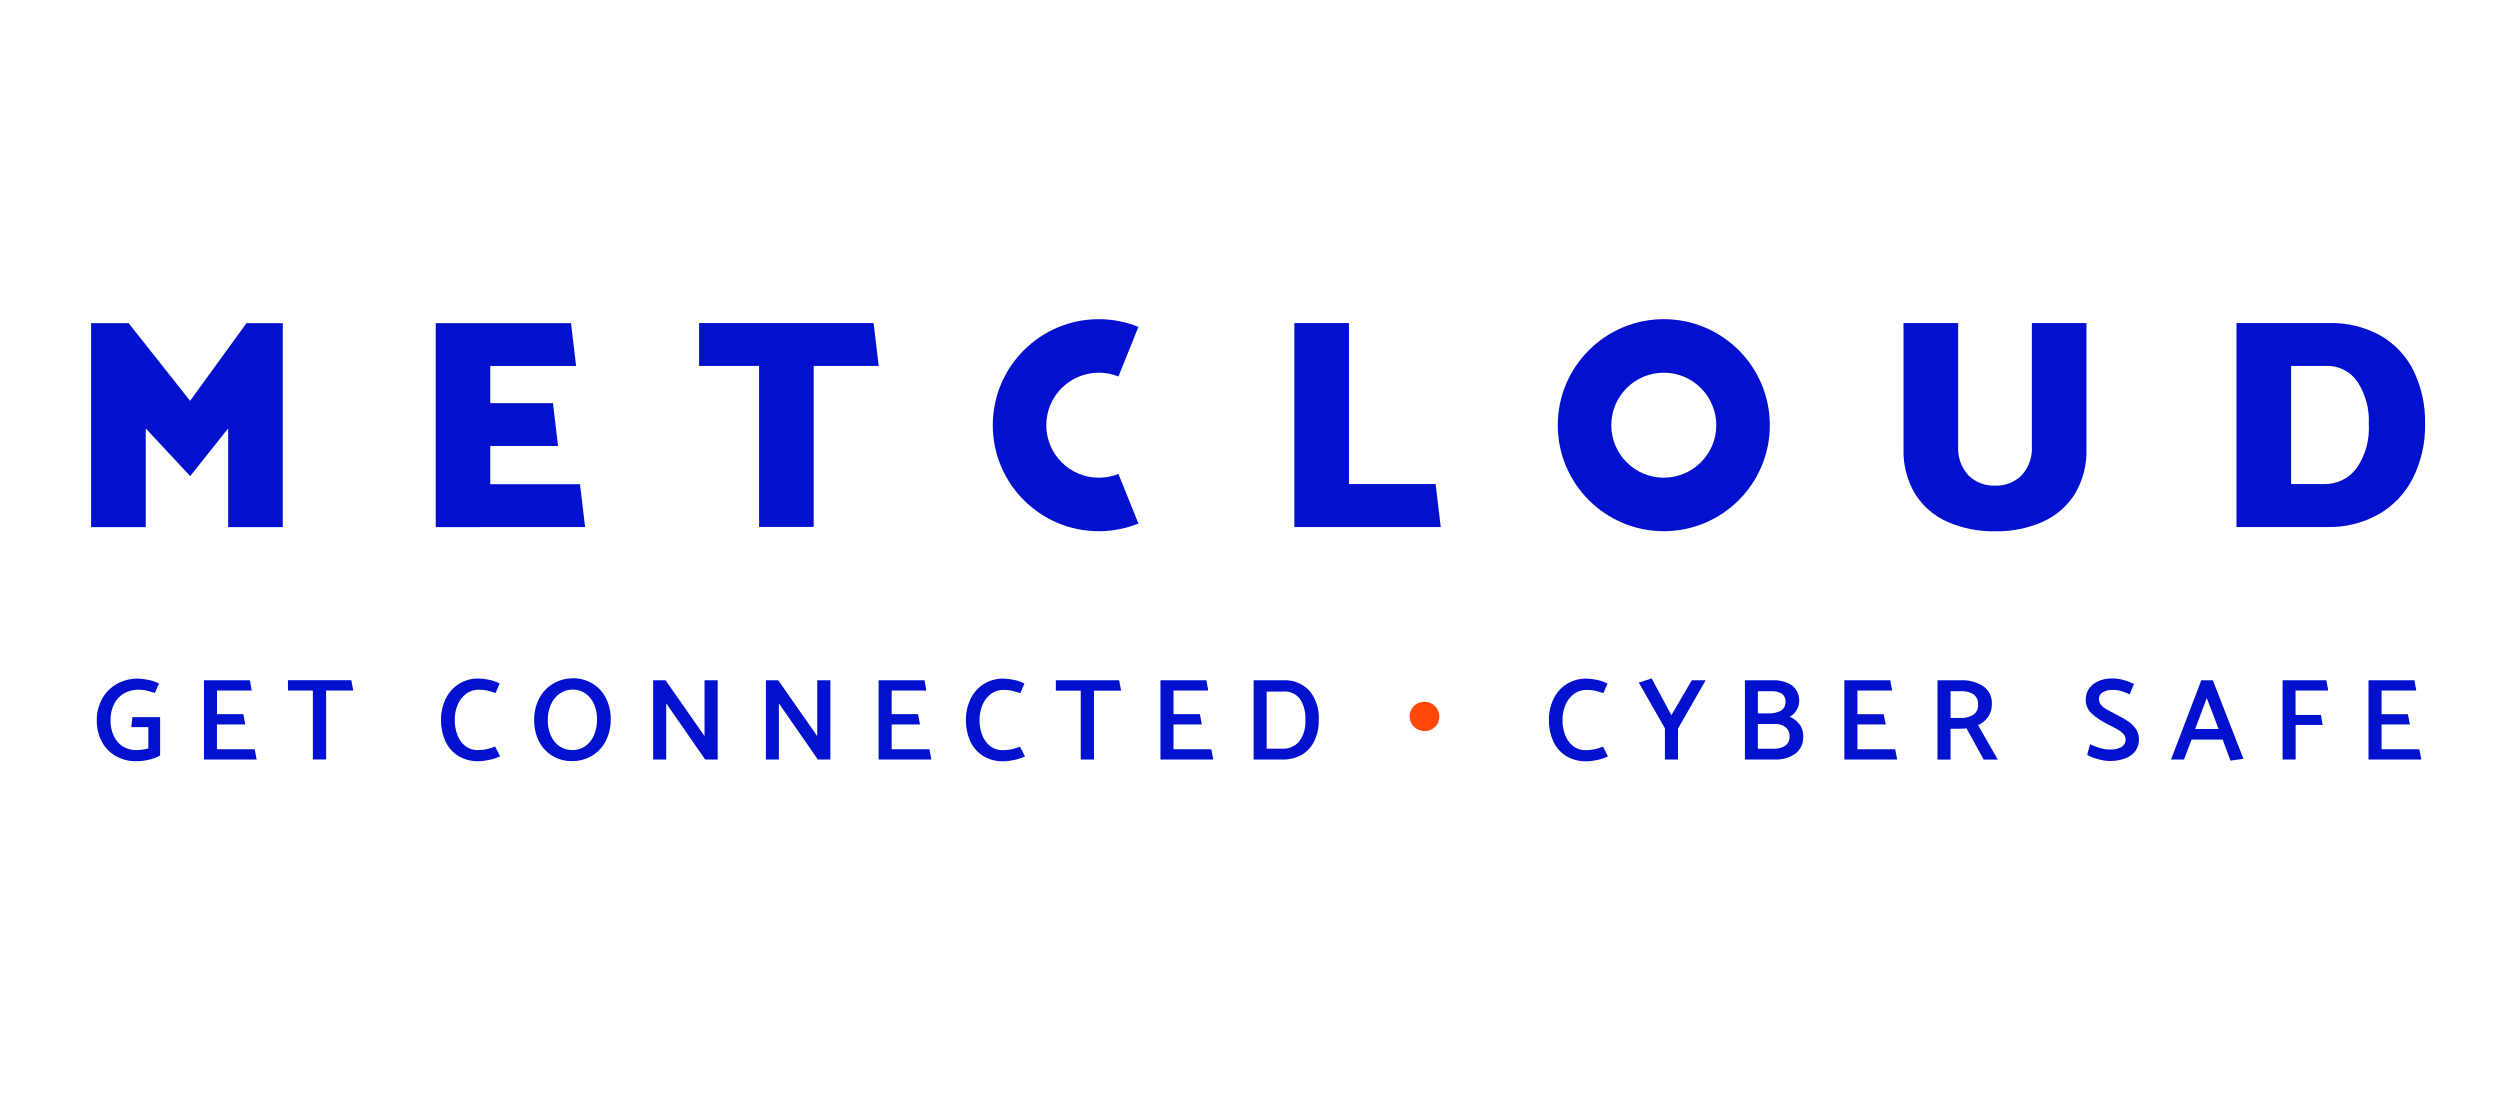
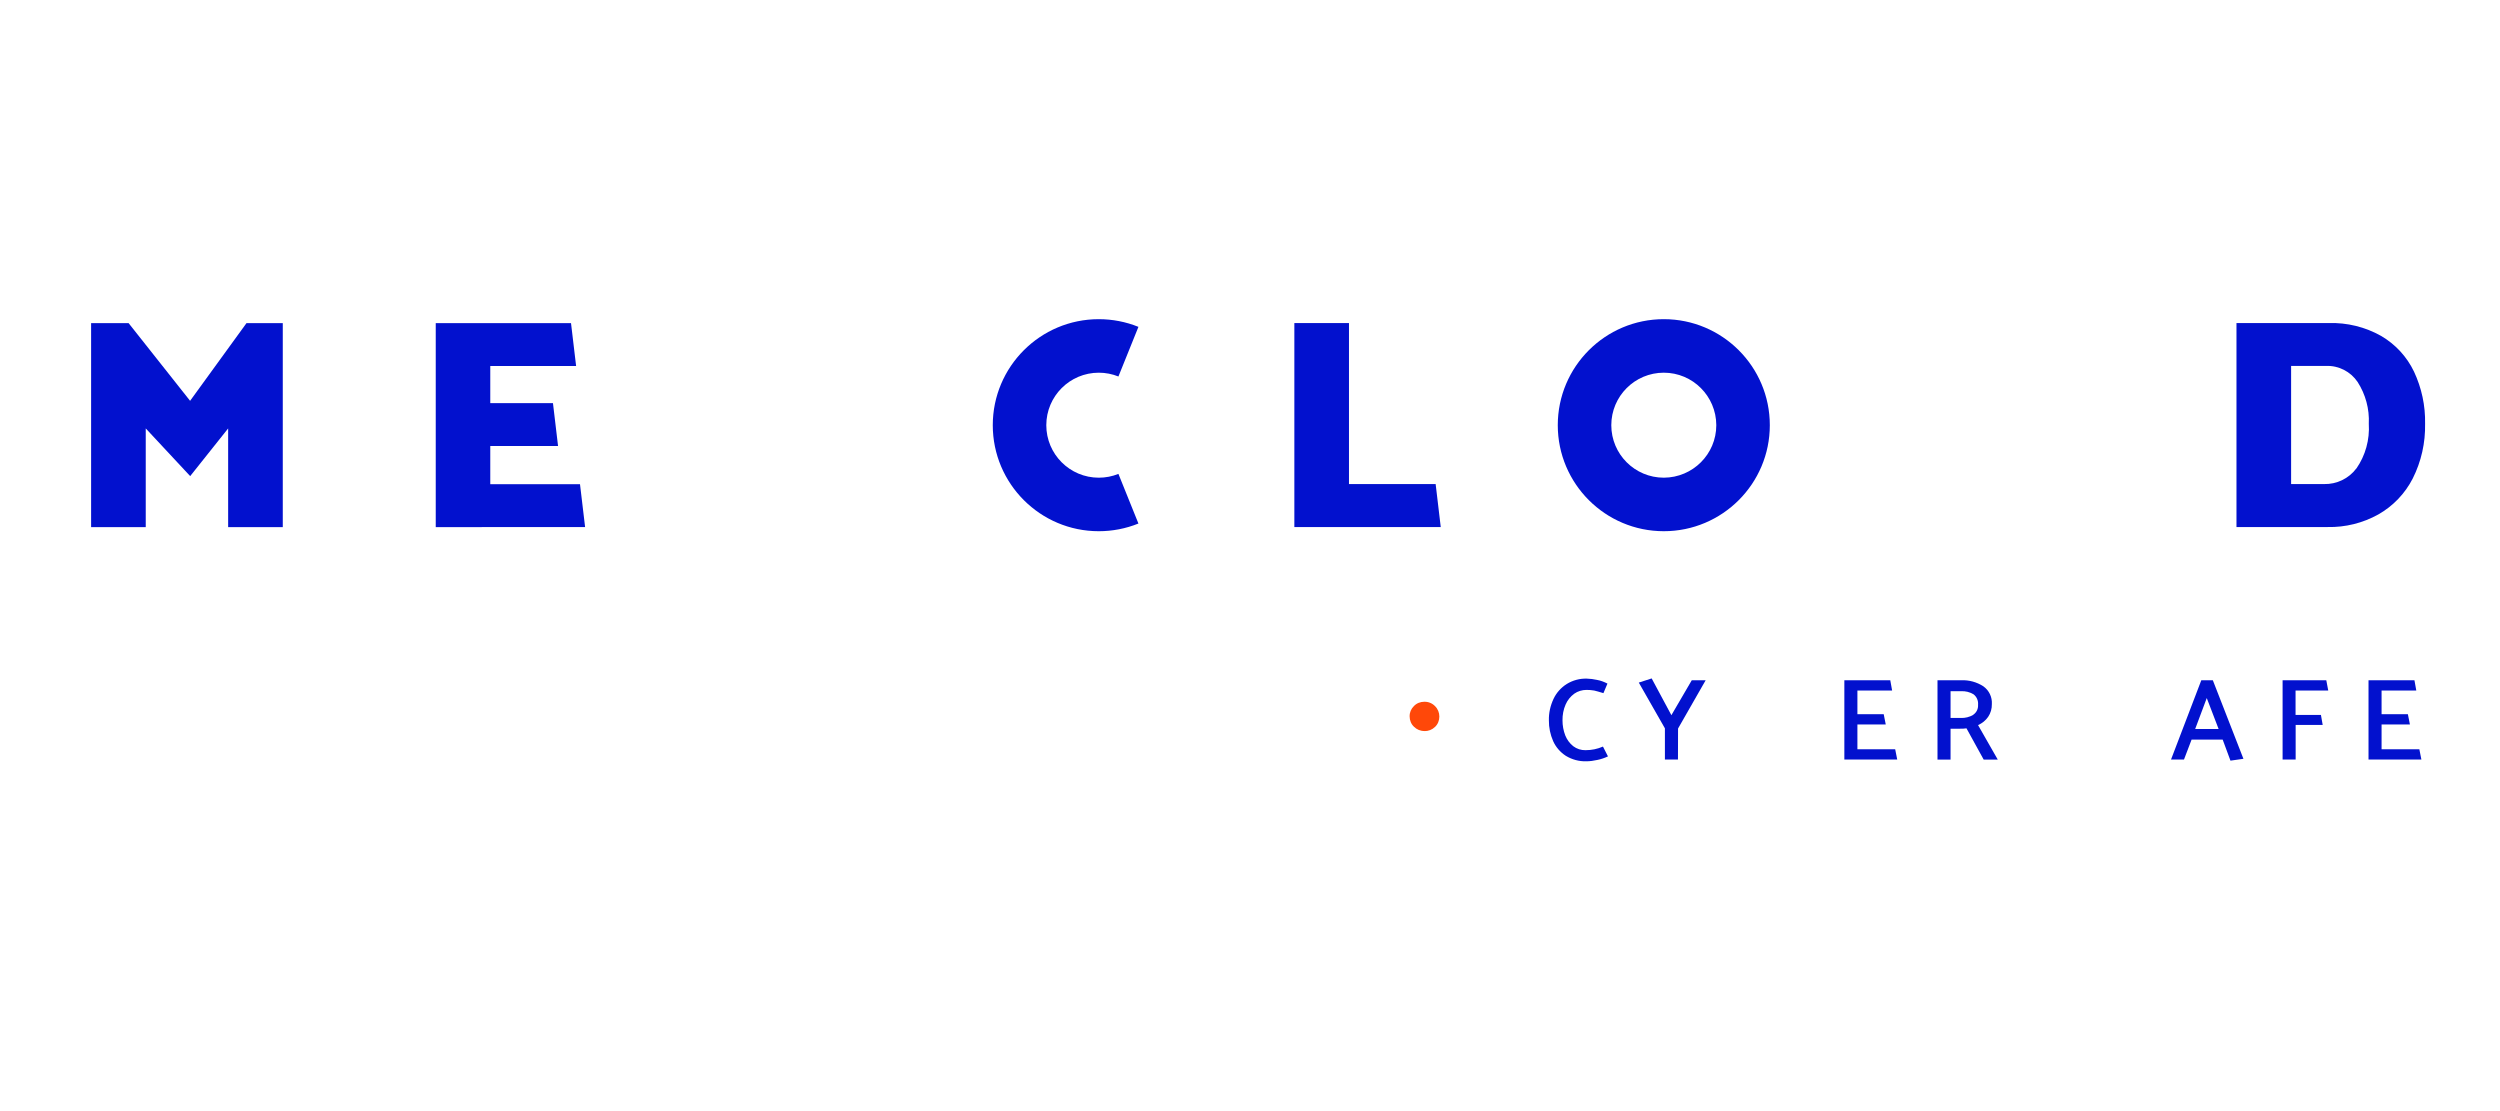
<svg xmlns="http://www.w3.org/2000/svg" id="Layer_1" viewBox="0 0 270 120">
  <defs>
    <style>.cls-1,.cls-2{fill:#0211ce;}.cls-3{fill:#ff4809;}.cls-2{fill-rule:evenodd;}</style>
  </defs>
-   <path class="cls-1" d="M16.02,78.53v2.3c-.43,.12-.88,.18-1.32,.18-.5,.01-1-.13-1.43-.39-.43-.28-.76-.67-.98-1.13-.24-.53-.37-1.11-.35-1.7-.02-.62,.12-1.24,.4-1.79,.24-.47,.62-.87,1.08-1.13,.46-.25,.97-.38,1.5-.38,.28,0,.55,.02,.82,.07,.21,.05,.54,.14,.99,.28l.44-1.02c-.36-.18-.74-.32-1.14-.39-.37-.08-.76-.13-1.14-.14-.79-.01-1.58,.19-2.27,.57-.67,.38-1.22,.93-1.59,1.61-.39,.71-.59,1.52-.58,2.33-.01,.78,.17,1.55,.52,2.24,.33,.66,.85,1.21,1.49,1.59,.69,.4,1.47,.6,2.27,.58,.47,0,.94-.06,1.4-.17,.41-.09,.8-.24,1.16-.45v-4.14h-2.99l-.12,1.08h1.83Zm11.7,3.5l-.21-1.11h-4.08v-2.68h3.06l-.21-1.11h-2.84v-2.55h3.75l-.2-1.11h-4.96v8.56h5.7Zm10.23-8.57h-6.85v1.12h2.69v7.44h1.43v-7.44h2.93l-.21-1.12Zm15.99,.35c-.35-.18-.72-.32-1.11-.39-.36-.08-.73-.13-1.11-.14-.76-.02-1.51,.18-2.16,.58-.62,.39-1.11,.95-1.43,1.61-.34,.73-.52,1.52-.5,2.32-.01,.77,.15,1.53,.46,2.24,.29,.65,.77,1.2,1.37,1.59,.66,.4,1.42,.61,2.19,.59,.41,0,.83-.06,1.23-.15,.39-.08,.77-.21,1.13-.38l-.54-1.06c-.59,.26-1.23,.39-1.88,.39-.48,.01-.95-.14-1.33-.43-.38-.31-.68-.71-.85-1.17-.2-.52-.3-1.07-.3-1.62-.01-.59,.1-1.19,.34-1.73,.2-.46,.52-.86,.93-1.16,.38-.27,.85-.41,1.32-.41,.28,0,.56,.02,.84,.07,.21,.05,.54,.14,.99,.28l.43-1.02Zm7.88-.55c-.76,0-1.5,.22-2.14,.61-.63,.39-1.14,.94-1.47,1.61-.36,.72-.54,1.51-.52,2.3-.01,.79,.16,1.56,.51,2.27,.32,.65,.83,1.2,1.45,1.58,.65,.39,1.4,.59,2.16,.57,.76,0,1.5-.2,2.15-.59,.63-.39,1.14-.94,1.47-1.6,.36-.72,.54-1.51,.53-2.32,.01-.79-.16-1.56-.51-2.27-.32-.66-.83-1.21-1.45-1.59-.66-.39-1.42-.6-2.18-.58Zm-2.66,4.51c-.01-.59,.11-1.17,.35-1.71,.21-.47,.54-.88,.97-1.17,.4-.27,.88-.42,1.36-.42,.49,0,.97,.14,1.38,.42,.41,.29,.73,.69,.93,1.15,.23,.52,.34,1.09,.33,1.66,.01,.6-.11,1.2-.35,1.76-.21,.47-.54,.87-.96,1.15-.4,.27-.88,.41-1.37,.4-.49,0-.97-.14-1.38-.42-.41-.29-.73-.69-.93-1.15-.23-.53-.34-1.1-.33-1.67Zm12.79,4.26v-6.07l4.21,6.07h1.35v-8.56h-1.42v6.03l-4.21-6.03h-1.34v8.56h1.41Zm12.17,0v-6.07l4.21,6.07h1.35v-8.56h-1.42v6.03l-4.21-6.03h-1.33v8.56h1.41Zm16.47,0l-.21-1.11h-4.08v-2.68h3.06l-.21-1.11h-2.85v-2.55h3.75l-.2-1.11h-4.96v8.56h5.71Zm10.04-8.21c-.35-.18-.72-.32-1.11-.39-.36-.08-.73-.13-1.11-.14-.76-.02-1.51,.18-2.16,.58-.62,.39-1.11,.95-1.43,1.61-.34,.73-.52,1.52-.5,2.32-.01,.77,.15,1.53,.46,2.24,.29,.65,.77,1.2,1.37,1.59,.66,.4,1.42,.61,2.19,.59,.41,0,.83-.06,1.23-.15,.39-.08,.77-.21,1.13-.38l-.54-1.06c-.59,.26-1.23,.39-1.88,.39-.48,.01-.95-.14-1.33-.43-.38-.3-.68-.71-.86-1.16-.2-.52-.3-1.07-.3-1.62-.01-.59,.1-1.19,.34-1.73,.2-.46,.51-.86,.92-1.16,.38-.27,.85-.41,1.32-.41,.28,0,.56,.02,.84,.07,.21,.05,.54,.14,.99,.28l.43-1.02Zm10.25-.35h-6.85v1.12h2.69v7.44h1.43v-7.44h2.93l-.21-1.12Zm10.15,8.56l-.21-1.11h-4.08v-2.68h3.06l-.21-1.11h-2.85v-2.55h3.75l-.2-1.11h-4.96v8.56h5.71Zm7.49,0c.74,.02,1.48-.17,2.12-.54,.59-.36,1.05-.89,1.34-1.52,.32-.71,.47-1.49,.45-2.27,.05-1.11-.29-2.2-.98-3.07-.74-.81-1.8-1.23-2.9-1.16h-3.16v8.56h3.13Zm.08-7.35c.69-.05,1.36,.25,1.79,.8,.43,.66,.64,1.45,.59,2.24,.06,.84-.17,1.67-.66,2.35-.45,.53-1.12,.82-1.81,.79h-1.71v-6.17h1.8Z" />
  <path class="cls-3" d="M153.83,78.96c.43,.01,.84-.15,1.15-.45,.31-.29,.47-.7,.47-1.12,0-.42-.16-.83-.47-1.13-.3-.31-.72-.48-1.15-.47-.43,0-.84,.16-1.13,.47-.3,.29-.47,.69-.46,1.11,0,.42,.16,.83,.47,1.12,.3,.3,.71,.47,1.13,.46h0Z" />
  <path class="cls-1" d="M173.59,73.82c-.35-.18-.72-.32-1.11-.39-.36-.08-.73-.13-1.11-.14-.76-.02-1.51,.18-2.16,.58-.62,.39-1.12,.95-1.43,1.61-.34,.73-.52,1.52-.5,2.32-.01,.77,.15,1.53,.46,2.24,.29,.65,.77,1.2,1.37,1.59,.66,.4,1.42,.61,2.19,.59,.41,0,.83-.06,1.23-.15,.39-.08,.77-.21,1.13-.38l-.54-1.06c-.59,.26-1.23,.39-1.88,.39-.48,.01-.95-.14-1.33-.43-.38-.3-.68-.71-.86-1.16-.2-.52-.3-1.07-.3-1.62-.01-.59,.1-1.19,.34-1.73,.2-.46,.52-.86,.93-1.16,.38-.27,.85-.41,1.32-.41,.28,0,.56,.02,.84,.07,.21,.05,.54,.14,.99,.28l.43-1.02Z" />
  <polygon class="cls-1" points="181.22 82.03 181.23 78.68 184.21 73.47 182.71 73.47 180.51 77.24 178.38 73.27 176.99 73.72 179.81 78.66 179.81 82.03 181.22 82.03" />
-   <path class="cls-1" d="M194.35,78.24c-.27-.36-.63-.65-1.05-.83,.58-.33,.96-.92,1.01-1.59,.06-.69-.23-1.36-.76-1.79-.63-.41-1.36-.6-2.11-.56h-2.99v8.56h3.22c.8,.04,1.58-.19,2.24-.64,.56-.44,.88-1.13,.84-1.84,.02-.47-.12-.93-.38-1.31Zm-4.5-3.59h1.4c.41-.03,.82,.06,1.18,.26,.29,.22,.44,.57,.4,.93,.02,.37-.17,.72-.49,.91-.4,.21-.85,.32-1.31,.3h-1.18v-2.39Zm2.96,5.89c-.37,.23-.8,.34-1.24,.32h-1.72v-2.67h1.85c.41-.02,.82,.1,1.15,.35,.29,.26,.45,.64,.42,1.03,.02,.38-.15,.74-.46,.96Z" />
  <polygon class="cls-1" points="204.9 82.03 204.68 80.92 200.6 80.92 200.6 78.24 203.66 78.24 203.44 77.13 200.6 77.13 200.6 74.58 204.35 74.58 204.15 73.47 199.19 73.47 199.19 82.03 204.9 82.03" />
  <path class="cls-1" d="M213.65,78.3c.43-.19,.8-.49,1.07-.88,.27-.4,.41-.88,.4-1.37,.05-.76-.3-1.49-.92-1.93-.71-.46-1.55-.69-2.39-.65h-2.56v8.57h1.41v-3.34h1.03c.23,0,.46,0,.69-.04l1.86,3.38h1.52l-2.13-3.73Zm-.53-1.1c-.41,.24-.88,.36-1.36,.34h-1.1v-2.89h1.12c.48-.03,.96,.09,1.37,.34,.34,.27,.52,.69,.48,1.12,.03,.43-.16,.84-.52,1.08Z" />
-   <path class="cls-1" d="M225.4,81.51c.35,.21,.72,.37,1.12,.46,.43,.13,.88,.21,1.34,.22,.58,.01,1.16-.09,1.71-.3,.43-.16,.81-.45,1.08-.82,.24-.36,.37-.78,.36-1.21,0-.39-.1-.77-.31-1.1-.21-.32-.48-.59-.79-.81-.41-.28-.85-.53-1.29-.75-.51-.26-.89-.46-1.13-.6-.22-.12-.42-.28-.58-.48-.15-.18-.22-.4-.22-.62-.01-.31,.15-.59,.42-.74,.33-.18,.7-.27,1.07-.25,.31,0,.63,.04,.93,.13,.3,.1,.6,.21,.89,.35l.48-1.12c-.37-.18-.75-.33-1.14-.43-.39-.11-.8-.17-1.2-.17-.53-.01-1.05,.09-1.53,.3-.4,.17-.75,.45-1,.81-.23,.34-.35,.74-.35,1.15-.02,.56,.2,1.1,.6,1.49,.53,.49,1.13,.89,1.78,1.2,.47,.24,.83,.42,1.08,.57,.23,.13,.43,.29,.61,.48,.15,.16,.24,.38,.24,.6,0,.33-.16,.63-.44,.8-.39,.21-.83,.31-1.27,.28-.38,0-.75-.06-1.11-.18-.35-.1-.69-.23-1.02-.39l-.31,1.13Z" />
  <path class="cls-1" d="M238.98,73.47h-1.24l-3.27,8.56h1.4l.82-2.15h3.36l.84,2.27,1.4-.2-3.3-8.47Zm-1.9,5.26l1.25-3.34,1.28,3.34h-2.53Z" />
  <polygon class="cls-1" points="250.66 77.21 247.92 77.21 247.92 74.58 251.45 74.58 251.24 73.47 246.52 73.47 246.52 82.03 247.93 82.03 247.93 78.29 250.85 78.29 250.66 77.21" />
  <polygon class="cls-1" points="261.51 82.03 261.29 80.92 257.21 80.92 257.21 78.24 260.27 78.24 260.05 77.13 257.21 77.13 257.21 74.58 260.96 74.58 260.76 73.47 255.8 73.47 255.8 82.03 261.51 82.03" />
  <polygon class="cls-1" points="20.54 51.42 24.64 46.27 24.64 56.93 30.54 56.93 30.54 34.9 26.62 34.9 20.53 43.29 13.89 34.9 9.84 34.9 9.84 56.93 15.74 56.93 15.74 46.27 20.54 51.42" />
  <polygon class="cls-1" points="63.19 56.92 62.64 52.29 52.95 52.29 52.95 48.17 60.27 48.17 59.72 43.54 52.95 43.54 52.95 39.53 62.22 39.53 61.67 34.9 47.06 34.9 47.06 56.93 63.19 56.92" />
-   <polygon class="cls-1" points="94.35 34.89 75.5 34.89 75.5 39.52 81.98 39.52 81.98 56.91 87.88 56.91 87.88 39.52 94.9 39.52 94.35 34.89" />
  <polygon class="cls-1" points="155.05 52.28 145.69 52.28 145.69 34.89 139.79 34.89 139.79 56.92 155.6 56.92 155.05 52.28" />
-   <path class="cls-1" d="M205.58,34.89v13.61c-.05,1.69,.38,3.35,1.23,4.81,.83,1.33,2.03,2.39,3.47,3.03,1.63,.72,3.4,1.07,5.18,1.04,1.78,.04,3.55-.32,5.18-1.04,1.43-.64,2.64-1.7,3.47-3.03,.85-1.46,1.28-3.12,1.23-4.81v-13.61h-5.9v13.31c.07,1.15-.33,2.27-1.1,3.13-.76,.76-1.81,1.16-2.88,1.12-1.07,.04-2.12-.36-2.88-1.12-.77-.85-1.17-1.98-1.1-3.13v-13.31h-5.89Z" />
  <path class="cls-1" d="M260.71,40.13c-.77-1.61-2.01-2.95-3.55-3.85-1.72-.97-3.68-1.45-5.65-1.39h-9.97v22.03h9.85c1.91,.04,3.8-.43,5.47-1.36,1.59-.9,2.89-2.26,3.72-3.89,.92-1.83,1.37-3.85,1.33-5.9,.04-1.95-.37-3.87-1.2-5.64Zm-6.23,10.47c-.82,1.09-2.12,1.71-3.48,1.68h-3.56v-12.76h3.79c1.35-.05,2.63,.61,3.39,1.73,.86,1.34,1.29,2.92,1.21,4.52,.11,1.71-.36,3.42-1.34,4.83Z" />
  <path class="cls-2" d="M179.69,34.47c6.32,0,11.45,5.13,11.45,11.45,0,6.32-5.13,11.45-11.45,11.45-6.32,0-11.45-5.13-11.45-11.45,0-6.32,5.13-11.45,11.45-11.45Zm0,5.78c3.13,0,5.66,2.54,5.67,5.67,0,3.13-2.54,5.66-5.67,5.67-3.13,0-5.67-2.54-5.67-5.67,0-3.13,2.54-5.67,5.67-5.67Zm-56.74-4.95c-1.36-.55-2.82-.83-4.28-.83-6.32,0-11.45,5.13-11.45,11.45,0,6.32,5.13,11.45,11.45,11.45,1.47,0,2.92-.28,4.28-.83l-2.16-5.36c-.67,.27-1.39,.41-2.12,.41-3.13,0-5.67-2.54-5.67-5.67,0-3.13,2.54-5.67,5.67-5.67,.73,0,1.45,.14,2.12,.41l2.16-5.36Z" />
</svg>